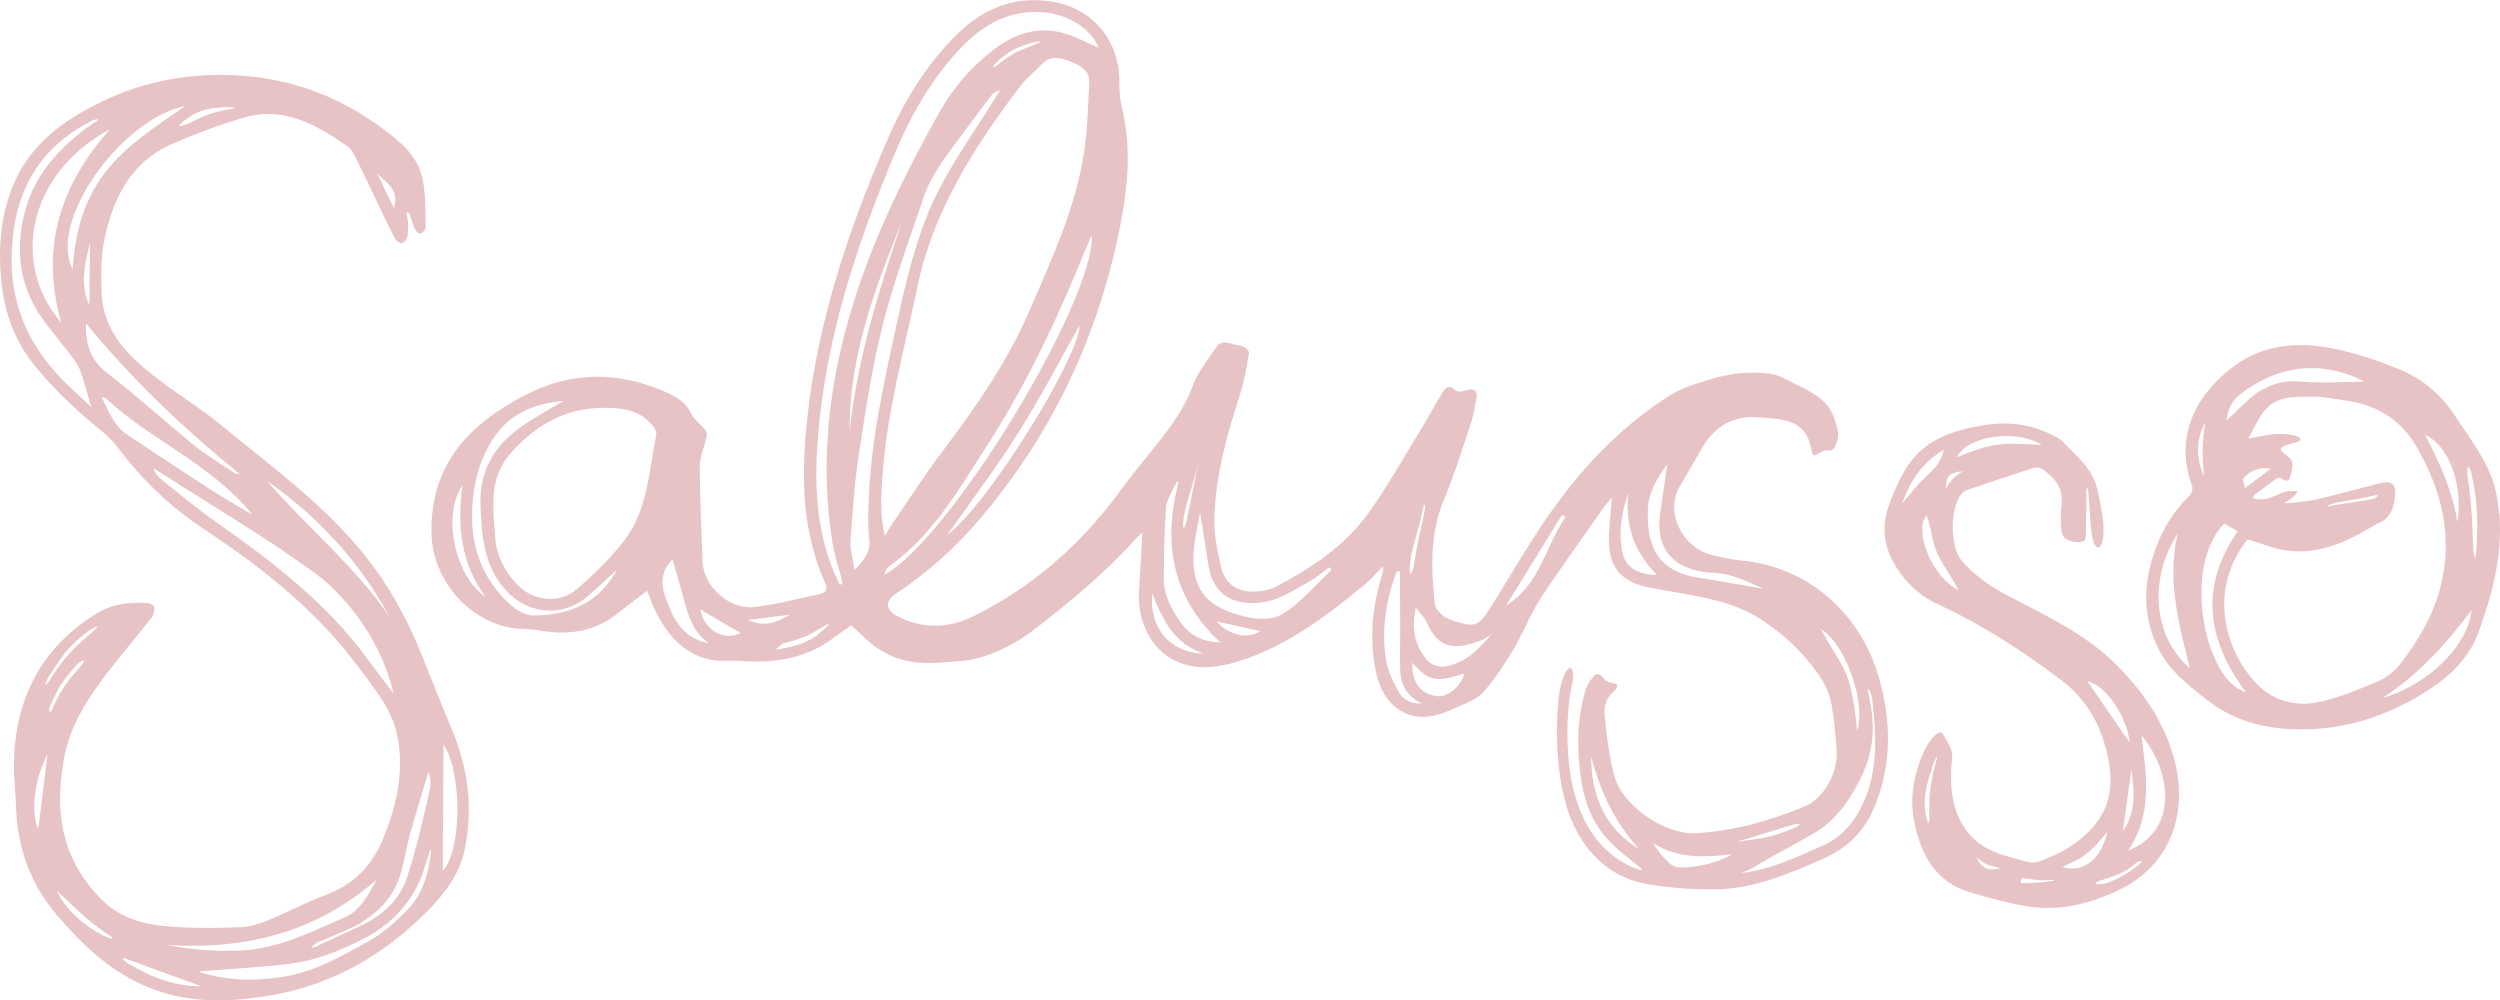
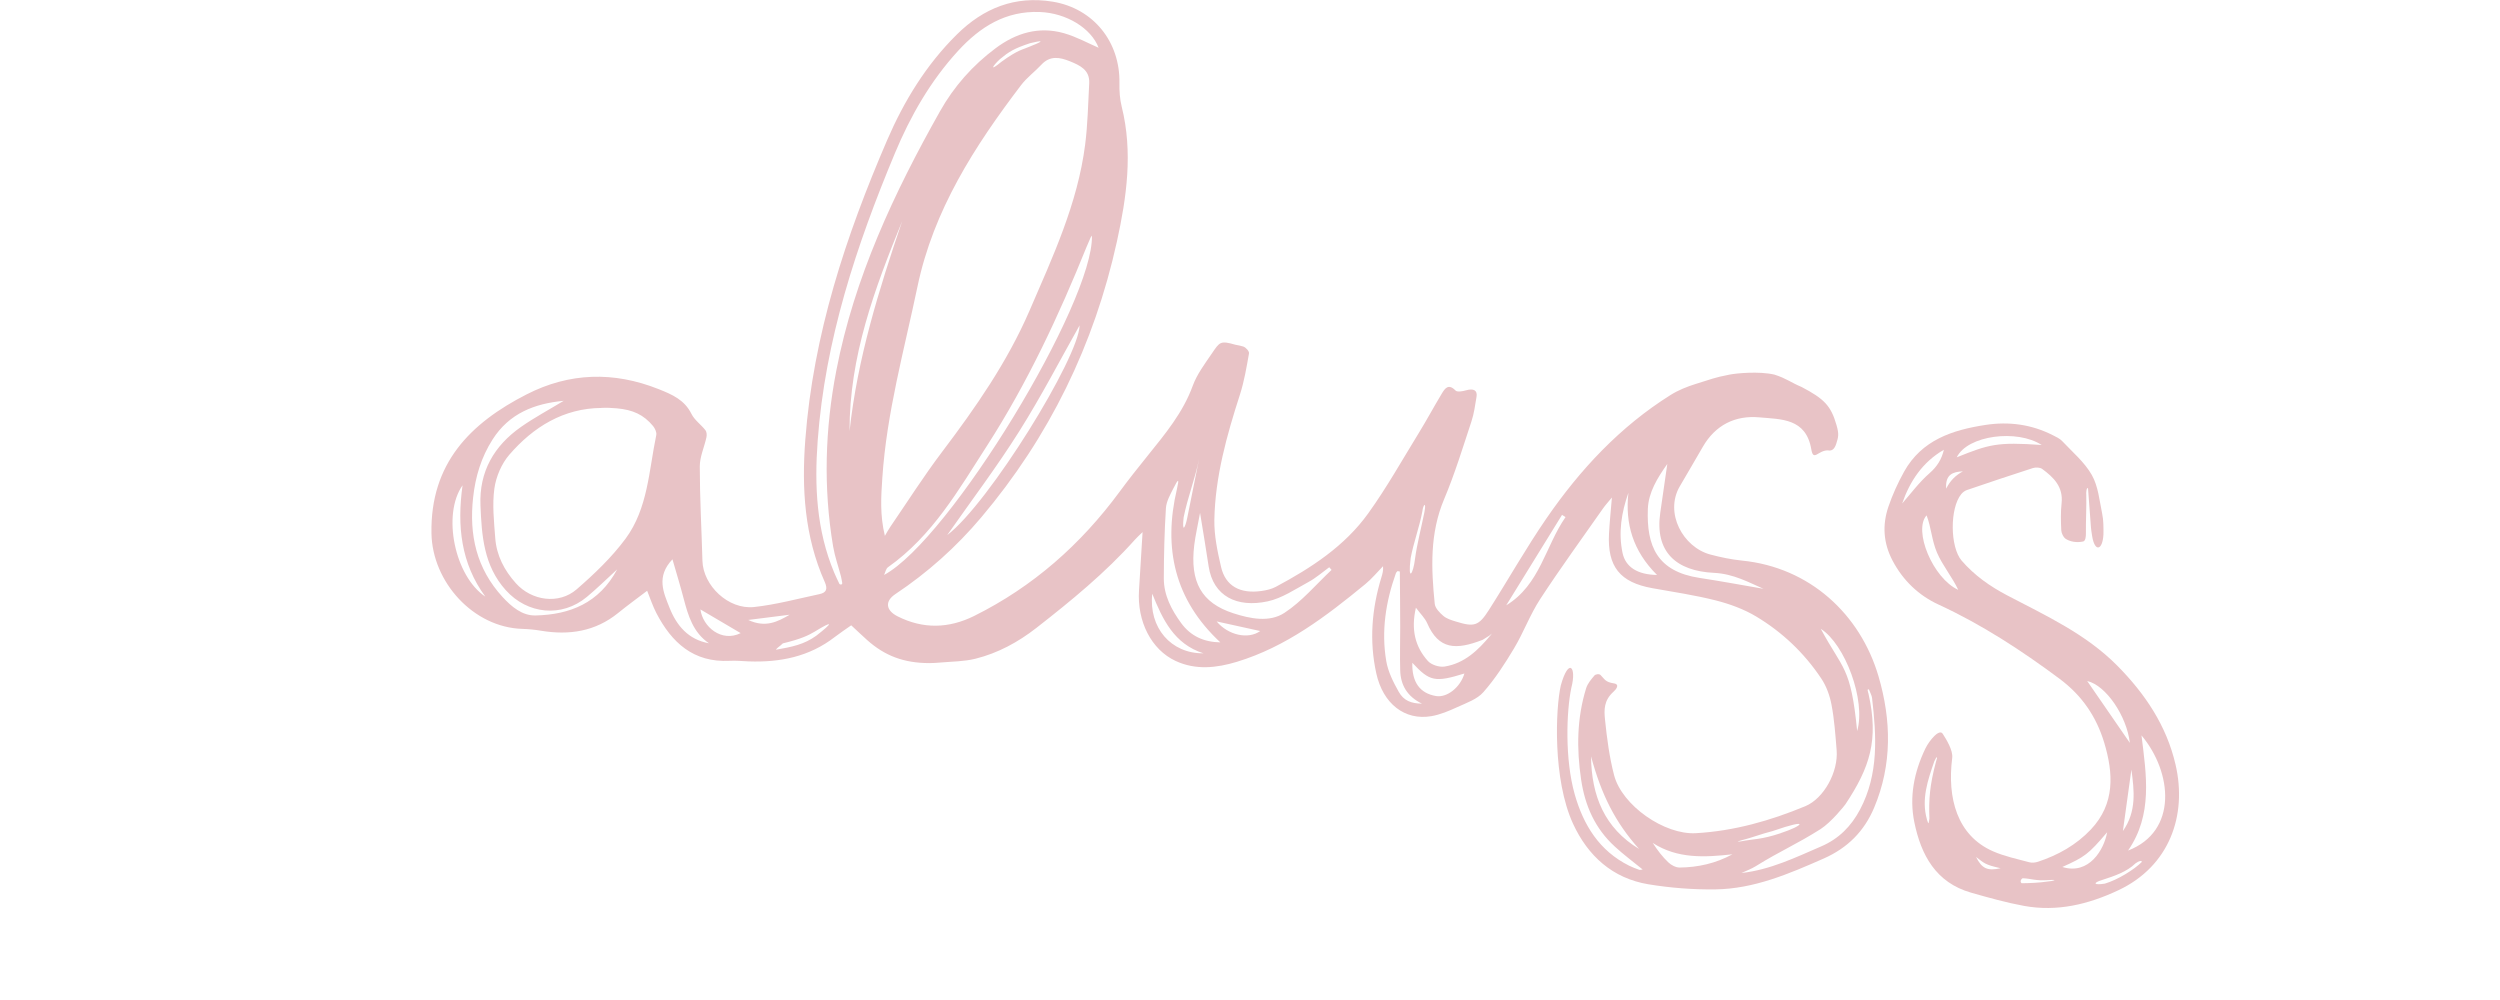
<svg xmlns="http://www.w3.org/2000/svg" id="salusso" viewBox="0 0 406.12 162.52">
  <defs>
    <style>
			.cls-1 {
			fill: #e8c3c6;
			}
		</style>
  </defs>
  <g>
-     <path class="cls-1" d="M266.85,141.25c-1.57-1.28-3.12-2.43-4.53-3.73-3.19-2.92-4.83-6.58-5.47-10.87-.75-5.05-.69-9.99.82-14.86.24-.76.82-1.44,1.35-2.06.16-.19.75-.32.99-.07.67.68.77,1.14,2.15,1.35,1.04.16.37.99-.05,1.36-1.58,1.42-1.54,2.95-1.38,4.51.31,3.04.71,6.11,1.48,9.06,1.29,4.91,8.17,9.7,13.28,9.41,6.19-.35,12.09-2.02,17.79-4.39,3.03-1.27,5.36-5.58,5.08-9.08-.2-2.47-.37-4.96-.83-7.38-.28-1.49-.83-3.03-1.67-4.28-2.75-4.13-6.33-7.53-10.57-10.07-2-1.2-4.29-2.03-6.55-2.61-3.39-.86-6.86-1.37-10.31-1.99-5.26-.94-7.33-3.49-7.05-8.85.09-1.82.29-3.63.47-5.88-.62.76-1.06,1.23-1.43,1.76-3.43,4.9-6.95,9.73-10.22,14.74-1.64,2.51-2.69,5.4-4.23,7.98-1.49,2.49-3.08,4.96-4.99,7.13-1.01,1.16-2.74,1.75-4.22,2.43-1.36.62-2.78,1.23-4.24,1.48-4.31.74-7.85-2.01-8.94-6.94-1.17-5.27-.74-10.49.83-15.63.17-.55.33-1.1.26-1.79-.95.98-1.83,2.05-2.88,2.91-6.34,5.21-12.85,10.19-20.86,12.62-3.3,1-6.68,1.38-9.95-.14-3.95-1.83-6.28-6.42-5.95-11.47.2-3.05.38-6.1.58-9.46-.5.49-.91.85-1.26,1.25-4.8,5.37-10.35,9.91-16,14.32-2.96,2.31-6.24,4.09-9.89,5-1.85.46-3.82.45-5.74.62-.59.05-1.18.09-1.77.09-4.13-.01-7.23-1.19-10.1-3.76-.84-.75-1.65-1.53-2.57-2.38-.94.67-1.83,1.25-2.67,1.9-4.14,3.21-8.91,4.15-14.01,3.96-1.02-.04-2.05-.15-3.07-.09-5.88.3-9.42-2.96-11.92-7.79-.58-1.13-.98-2.35-1.48-3.59-1.66,1.26-3.23,2.4-4.73,3.62-3.71,3-7.94,3.63-12.51,2.87-1-.17-2.03-.27-3.05-.3-7.94-.24-14.62-7.61-14.75-15.54-.19-11.34,6.3-17.88,15.47-22.56,6.93-3.54,14.11-3.76,21.43-.85,2.23.89,4.2,1.74,5.34,4.03.5,1.01,1.55,1.73,2.27,2.65.21.27.24.79.16,1.15-.34,1.58-1.08,3.15-1.08,4.73,0,5.11.29,10.22.43,15.33.11,4.03,4.22,7.96,8.39,7.51,3.57-.39,7.07-1.34,10.6-2.09,1.13-.24,1.4-.8.88-1.98-3.29-7.38-3.76-15.16-3.16-23.1,1.29-17.09,6.57-33.08,13.29-48.66,2.74-6.35,6.34-12.25,11.33-17.18,4.34-4.29,9.45-6.33,15.56-5.33,6.62,1.09,10.98,6.52,10.85,13.24-.02,1.27.06,2.59.37,3.82,1.84,7.39.81,14.67-.78,21.91-3.68,16.73-10.98,31.71-22.04,44.81-4.06,4.81-8.71,8.97-13.95,12.46-1.74,1.16-1.56,2.64.36,3.61,4.16,2.1,8.33,1.98,12.44-.06,9.56-4.75,17.32-11.61,23.63-20.18,1.47-2,3.02-3.94,4.57-5.87,2.83-3.52,5.72-6.97,7.31-11.34.69-1.89,1.97-3.58,3.12-5.27,1.27-1.87,1.36-2.1,3.81-1.4.41.08,1.01.19,1.3.3.45.17.97.79.91,1.11-.4,2.25-.78,4.54-1.48,6.71-2.14,6.63-4.02,13.33-4.15,20.34-.04,2.54.51,5.14,1.09,7.64.72,3.1,3.09,4.4,6.57,3.9.79-.11,1.62-.3,2.32-.67,5.75-3.07,11.2-6.61,15.04-11.97,2.98-4.15,5.49-8.63,8.17-12.99,1.3-2.11,2.47-4.3,3.75-6.42.53-.88,1.09-1.69,2.24-.51.28.29,1.17.12,1.73-.04,1.2-.34,1.86,0,1.68,1.06-.23,1.35-.4,2.72-.83,4.01-1.4,4.23-2.7,8.51-4.43,12.61-2.35,5.56-2.11,11.25-1.53,17,.07.71.8,1.46,1.4,1.97.55.47,1.33.7,2.05.92,2.97.92,3.69.72,5.35-1.88,3.16-4.95,6.04-10.08,9.37-14.91,5.45-7.91,11.93-14.87,20.15-20.02,1.26-.79,2.69-1.36,4.11-1.8,2.61-.79,2.81-.99,5.48-1.51,1.08-.21,4.73-.58,7.26,0,1.98.63,2.63,1.26,4.44,2.02,3.67,1.93,4.75,3.04,5.65,6.16.44,1.5.32,1.96-.04,3.07-.3.92-.74,1.19-1.37,1.06-1.6,0-2.33,1.88-2.68-.18-.86-5.06-4.92-4.86-8.43-5.18-3.92-.36-7.15,1.24-9.2,4.8-1.23,2.15-2.5,4.28-3.74,6.42-2.5,4.31.53,9.87,4.96,11.06,1.69.45,3.43.81,5.18.99,10.96,1.1,19.18,8.69,22.15,18.79,2.09,7.13,2.24,14.34-.71,21.35-1.61,3.82-4.3,6.54-8.2,8.26-5.65,2.49-11.31,4.92-17.57,5.01-3.64.05-7.33-.24-10.91-.83-5.82-.97-9.82-4.61-12.23-9.83-3.32-7.21-2.85-18.73-1.99-22.47,1.27-4.58,2.61-3.04,1.71.38-.8,3.83-1.07,11.6.55,17.31,1.42,5,4,9.18,8.84,11.59.53.26,1.09.47,1.64.67.13.05.3-.03.54-.05ZM143.73,87.08c.25.11-.25-.11,0,0,.29-.49.56-1,.88-1.47,2.8-4.09,5.46-8.28,8.45-12.23,5.44-7.19,10.56-14.55,14.17-22.88,3.78-8.76,7.83-17.42,9.05-27.01.42-3.29.48-6.64.66-9.96.12-2.18-1.53-2.92-3.15-3.58-1.61-.65-3.21-.96-4.61.55-1.06,1.14-2.36,2.09-3.3,3.32-7.55,9.92-14.24,20.3-16.84,32.75-2.16,10.32-5.01,20.51-5.71,31.09-.2,3.02-.41,5.97.42,9.41ZM97.74,66.27c-6.18.04-11.1,3.08-15.01,7.61-1.26,1.46-2.15,3.56-2.42,5.48-.36,2.62-.06,5.35.14,8.02.2,2.83,1.46,5.26,3.35,7.36,2.55,2.86,6.99,3.5,9.88.99,2.87-2.49,5.69-5.18,7.94-8.22,3.64-4.92,3.79-11.08,4.99-16.84.09-.44-.21-1.08-.52-1.46-1.53-1.84-3.25-2.64-5.92-2.88-.84-.07-1.61-.11-2.42-.07ZM136.33,94.81c.09.19.57.25.48-.17-.07-.34-.11-.68-.2-1.02-.42-1.61-.99-3.2-1.27-4.84-1.61-9.56-1.32-19.1.52-28.59,2.92-15.11,9.36-28.83,16.84-42.11,2.26-4.02,5.3-7.46,9.03-10.24,3.33-2.49,7.03-3.6,11.1-2.45,2.04.58,3.94,1.64,5.64,2.37-1.22-3.19-5.24-5.65-9.56-5.81-5.55-.21-9.68,2.41-13.25,6.29-4.5,4.9-7.76,10.6-10.3,16.69-6.26,14.99-11.33,30.31-12.53,46.68-.54,7.33-.2,14.51,2.68,21.4.25.61.55,1.2.83,1.8ZM138.82,92.59c1.64-1.72,2.63-2.97,2.38-5.05-.28-2.33-.15-4.73-.04-7.09.43-9.35,2.45-18.44,4.44-27.54,1.33-6.11,2.71-12.18,5.05-18.01,2.78-6.92,7.25-12.83,11.1-19.11.25-.4.5-.8.75-1.2-.72.21-1.2.57-1.55,1.03-2.87,3.84-5.15,6.8-7.93,10.7-.92,1.41-1.91,3.01-2.68,4.87-2.4,7.14-5.06,14.22-6.92,21.5-1.77,6.92-2.81,14.03-3.9,21.11-.72,4.66-1.03,9.39-1.36,14.1-.1,1.39.38,2.82.66,4.7ZM143.6,93.41c10.7-5.74,34.11-44.37,33.78-55.13-.09.13-.17.2-.21.3-.22.49-.44.98-.64,1.48-4.52,11.2-9.61,22.11-16.16,32.3-4.63,7.2-8.89,14.68-16.11,19.78-.35.24-.44.84-.65,1.28ZM303.62,112.02c-.42-.24-.12.52-.09.66,1.7,7.56.22,11.99-3.74,17.97-.18.26-2.29,2.91-4.05,4.04-4.04,2.55-6.46,3.5-10.52,6.02-.73.45-1.55.75-2.33,1.11,4.67-.52,8.78-2.52,12.97-4.33,2.85-1.23,4.86-3.26,6.3-5.98,3.06-5.8,2.67-11.95,1.95-18.14-.05-.4-.28-.78-.49-1.34ZM91.58,65.11c-4.74.45-8.84,2.02-11.56,6.28-1.84,2.89-2.79,6.02-3.16,9.4-.68,6.09.54,11.58,4.78,16.19,1.46,1.58,3.19,3.06,5.37,3,5.55-.13,10.31-2,13.25-7.49-1.77,1.62-3.29,3.12-4.93,4.48-4.07,3.39-9.64,2.82-13.17-1.1-3.58-3.98-3.91-8.85-4.11-13.77-.23-5.49,2.21-9.69,6.6-12.76,2.19-1.53,4.55-2.79,6.92-4.23ZM194.95,83.29c-.37,2.05-.75,3.65-.95,5.27-.72,5.99,1.18,9.38,6.34,11.06,2.74.89,5.88,1.53,8.31-.06,2.85-1.86,5.13-4.61,7.66-6.98l-.38-.43c-1.11.81-2.16,1.74-3.36,2.39-2.16,1.17-4.31,2.65-6.64,3.15-4.98,1.07-8.85-.82-9.59-5.69-.41-2.74-.87-5.47-1.4-8.72ZM191.19,79.44c.42-1.84.22-1.69-.61-.04-.47.92-1.12,2.09-1.18,3.17-.24,3.79-.33,7.6-.34,11.4,0,2.74,1.25,5.1,2.82,7.25,1.54,2.11,3.69,3.09,6.36,3.13-7.43-6.91-9.32-15.29-7.05-24.91ZM286.47,95.65c-2.29-1-4.86-2.44-8.01-2.59-6.19-.29-9.68-3.42-8.75-9.79.37-2.57.74-5.13,1.14-7.9-1.64,2.31-3.05,4.62-3.16,7.29-.23,6.05,1.5,10.17,8.39,11.22,3.59.55,7.15,1.21,10.39,1.77ZM227.39,92.84c-.12-.02-.24-.04-.36-.07-.09.12-.23.22-.27.35-1.65,4.63-2.39,9.39-1.57,14.25.29,1.74,1.15,3.45,2.03,5.01.81,1.44,2,1.9,3.78,1.93-2.41-1.17-3.47-3.02-3.54-5.4-.07-2.36,0-4.72,0-7.08,0-3-.04-6-.06-9ZM242.12,103.22c.43-.55.18-.22-.16.03-.3.21-.78.47-1.11.69-4.35,1.69-7.14,1.6-9.01-2.71-.36-.82-1.07-1.49-1.83-2.51-.82,3.55-.13,6.34,1.95,8.66.57.63,1.86,1.04,2.72.9,3.24-.52,5.45-2.67,7.44-5.06ZM153.87,86.93c6.81-5.19,21.42-28.89,21.51-34.08-3.02,5.35-6.17,11.44-9.81,17.22-3.63,5.77-7.76,11.23-11.7,16.86ZM109.24,90.86c-2.68,2.81-1.45,5.4-.49,7.83,1.15,2.93,3.07,5.22,6.42,5.81-2.57-1.75-3.38-4.48-4.11-7.26-.53-2.04-1.15-4.05-1.82-6.38ZM138.01,70.03c1.27-11.79,4.78-23,8.56-34.14-4.48,10.98-8.61,22.04-8.56,34.14ZM269.18,93.4c-3.91-3.89-5.2-8.31-4.65-13.35-1.13,3.21-1.65,6.46-.95,9.78.49,2.29,2.44,3.53,5.6,3.57ZM266.26,137.91c-3.87-4.33-6.1-8.77-7.8-15.04.07,6.42,2.19,11.64,7.8,15.04ZM78.84,96.92c-3.95-5.39-4.62-11.46-3.7-18.08-3.35,4.75-1.27,14.77,3.7,18.08ZM229.43,107.67c-.09,3.16,1.24,4.96,3.85,5.4,1.79.3,3.96-1.42,4.61-3.66-4.77,1.47-5.63,1.31-8.46-1.74ZM281.43,138.78c-4.47.49-8.9.77-12.95-1.85.78,1.2,1.59,2.27,2.55,3.17.46.44,1.2.83,1.81.83,2.99-.03,5.87-.67,8.59-2.15ZM244.69,98.33c5.5-3.35,6.34-9.6,9.63-14.33-.19-.12-.38-.24-.57-.36-3.02,4.89-6.04,9.79-9.06,14.68ZM195.5,106.13c-4.77-1.51-6.64-5.51-8.32-9.68-.59,5.52,3.05,9.74,8.32,9.68ZM301.69,118.76c1.46-4.98-1.98-14.13-5.91-16.61,3.61,6.72,4.88,6.05,5.91,16.61ZM113.78,99c.39,2.84,3.43,5.39,6.54,3.85-2.13-1.25-4.32-2.55-6.54-3.85ZM197.64,100.95c1.86,2.23,5.12,2.97,7.08,1.56-2.35-.52-4.72-1.04-7.08-1.56ZM229.16,90.66c-.5,4.02.43,2.57.71.1.31-2.36,1.02-5.04,1.52-7.55.36-1.84-.21-1.25-.33-.15-.47,2.54-1.43,5.07-1.9,7.6ZM192.28,84.04c-.29,2.66.26,1.73.58.11l1.94-9.65c-.2-.04.2.04,0,0-.64,3.22-1.88,6.32-2.52,9.54ZM121.55,100.71c2.79,1.31,4.77.3,6.73-.85-2.1.27-4.2.53-6.73.85ZM127.19,104.5c-.55.54-.95.71-1.15,1.05,2.67-.47,4.59-.86,6.55-2.27,2.74-2.13,2.87-2.58-.25-.67-.99.59-2.22,1.2-5.15,1.9ZM289.27,135.34c3.55-1.15,5.04-2.54-1.33-.33-1.97.5-3.16,1.02-5.13,1.52-.65.19-.74.25.02.14,2-.39,3.27-.26,6.44-1.32ZM167.55,7.45c2.36-.92,1.61-.88-.23-.43-2.58.86-3.38,1.35-4.86,2.57-1.23,1.13-1.83,2.15.23.44,2.78-2.01,3.32-1.9,4.86-2.57Z" />
-     <path class="cls-1" d="M69.06,32.8c.02,1.49.18,3.9.02,4.46-.07.25-.59.7-.88.67-.3-.02-.68-.45-.83-.79-.36-.8-.6-1.65-.89-2.49-.2-.2-.47-.14-.44.12.09.54.28,1.08.25,1.62-.04.9.08,2.03-.41,2.65-.78.99-1.51.16-1.92-.66-1.2-2.41-2.35-4.84-3.52-7.27-.84-1.75-1.65-3.51-2.53-5.23-.39-.76-.79-1.66-1.45-2.11-5.04-3.47-10.29-6.56-16.75-4.69-3.97,1.15-7.86,2.62-11.66,4.26-6.74,2.91-9.67,8.79-11.07,15.5-.59,2.8-.58,5.78-.48,8.67.16,4.41,2.23,7.94,5.46,10.97,4.35,4.09,9.58,6.98,14.14,10.72,8.14,6.69,16.73,12.91,23.37,21.28,3.76,4.73,6.6,9.95,8.87,15.51,1.69,4.13,3.29,8.3,5.02,12.4,2.72,6.43,3.57,13.07,2.06,19.89-.86,3.89-3.28,6.99-6.04,9.78-7.05,7.12-15.46,11.92-25.35,13.63-6.59,1.14-13.27,1.37-19.75-1.22-6.17-2.47-10.78-6.86-14.98-11.75-4.4-5.13-6.55-11.16-6.71-17.92-.05-2.2-.37-4.41-.34-6.61.16-10.55,4.35-18.95,13.5-24.56,2.57-1.58,5.47-1.89,8.42-1.62.34.03.93.43.92.64-.03.59-.15,1.29-.5,1.74-2.66,3.39-5.5,6.65-8.06,10.1-2.77,3.73-5.18,7.79-6.06,12.38-1.59,8.29-.81,15.91,5.45,22.67,3.84,4.14,8.29,4.81,13.18,5.08,3.38.19,6.79.14,10.18-.02,1.47-.07,2.96-.56,4.34-1.13,3.14-1.29,6.14-2.91,9.31-4.09,4.62-1.72,7.61-4.87,9.41-9.37,2.12-5.29,3.34-10.68,2.22-16.39-.86-4.41-3.71-7.69-6.26-11.16-6.86-9.31-15.79-16.3-25.31-22.6-5.43-3.59-9.97-8.02-13.88-13.17-.74-.97-1.62-1.88-2.57-2.65-4.03-3.26-7.78-6.74-11.05-10.83C2.22,55.11.66,50.51.19,45.44c-.48-5.19-.1-10.33,1.9-15.23,1.92-4.7,5.23-8.21,9.48-10.93,7.65-4.89,15.96-7.27,25.09-7.11,9.91.18,18.61,3.35,26.4,9.39,3.25,2.52,5.28,4.73,5.77,8.56.04.33.27,1.89.23,2.67ZM57.67,150.81c3.94-1.65,7.14-4.25,8.48-8.34,1.52-4.63,2.57-9.43,3.68-14.18.22-.95.07-2.49-.26-2.81-.94,3.17-1.96,6.44-2.88,9.73-1.68,5.97-.95,10.57-8.9,15.2-2.26,1.02-3.83,1.72-6.07,2.61-.2.08-1.78,1.18-.65.87,2.2-1.03,4.4-2.06,6.6-3.08ZM63.93,112.65c-1.66-7.34-6.6-15.12-13.25-19.91-7.62-5.5-15.75-10.28-23.66-15.38-.7-.45-1.42-.87-2.13-1.3.31.79.76,1.39,1.33,1.84,2.9,2.3,5.75,4.69,8.77,6.82,9.1,6.4,17.91,13.09,24.59,22.17,1.37,1.86,2.78,3.69,4.33,5.76ZM14.83,66.11c-.68-2.27-1.15-4.07-1.76-5.82-.27-.79-.76-1.53-1.27-2.2-1.68-2.23-3.54-4.34-5.12-6.63-3.74-5.43-4.23-11.45-2.48-17.62,1.49-5.25,4.97-9.22,9.2-12.56.74-.58,1.54-1.08,2.41-1.68.33-.33-.04-.23-.48-.14-.26.05-.5.2-.73.32C5.63,24.46,2,32.17,1.89,41.91c-.1,8.39,3.35,15.18,9.33,20.85,1.08,1.02,2.17,2.02,3.61,3.36ZM9.96,52.44c-3.53-12.3-.07-22.47,7.93-31.46-13.23,7.1-16.31,21.73-7.93,31.46ZM30.11,17.18c-10.71,2.34-22.31,18.88-18.31,26.6.97-15.81,9.31-20.19,18.31-26.6ZM16.51,64.49c1.17,2.41,2.02,4.68,4.11,6.09,4.5,3.02,9.04,6,13.59,8.95,2.09,1.35,4.27,2.58,6.8,4.09-6.74-8.32-16.47-12.05-23.77-18.88-.09-.09-.26-.09-.74-.25ZM13.96,52.51c-.08,3.57.82,6.09,3.54,8.17,4.83,3.69,9.31,7.83,14.04,11.66,2.08,1.68,4.42,3.05,6.64,4.57.06.06,1.19.28.23-.34-8.82-7.18-17.01-15-24.44-24.05ZM32.23,157.82c-.22-.16-.11-.05.02,0,.3.12.6.23.91.31,4.33,1.24,8.72,1.25,13.12.5,5.08-.86,9.5-3.45,13.9-5.9,2.25-1.26,4.24-3.13,6.06-5,2.49-2.56,3.38-5.89,3.79-9.45.05-.48-.22-.09-.27.12-.15.62-.4,1.21-.57,1.83-1.58,5.6-4.99,9.64-10.18,12.3-3.87,1.98-7.88,3.56-12.18,4.06-4.94.58-9.92.84-14.59,1.22ZM27.23,153.52c4.15.84,8.05,1.05,11.93.88,6.06-.27,11.39-3.04,16.81-5.36,2.64-1.13,3.89-3.78,5.25-6.17-9.7,8.46-21.06,11.45-33.99,10.65ZM43.35,78.11c6.5,7.5,14.29,13.85,19.95,22.11-4.87-8.98-11.61-16.27-19.95-22.11ZM72.05,120.91c-.04,6.95-.09,13.96-.13,20.55,3-3.07,3.3-15.6.13-20.55ZM6.22,134.67c.52-4.19,1.02-8.16,1.51-12.13-2.18,4.04-2.79,9.46-1.51,12.13ZM20.27,155.68c-.87-.41.15.61.39.74,3.88,2.36,7.46,3.74,12.11,3.82-4.17-1.52-8.33-3.04-12.5-4.56ZM16.8,151.98c1.4.71,2.06.7.78-.16-4.04-2.69-5.72-4.82-8.39-7.12,1.7,3.34,4.4,5.59,7.61,7.29ZM14.52,49.6c.04-3.41.07-6.82.11-10.23-.8,3.41-1.72,6.82-.11,10.23ZM64.01,33.84c.9-3.06-1.27-4.19-2.75-5.66.86,1.78,1.73,3.56,2.75,5.66ZM14.14,103.41c2.59-2.11,1.87-2.1-.45-.4-2.73,2.31-3.37,3.14-5.79,6.94-.88,1.54-.51,1.71.34.28,2-3.23,3.99-5.18,5.91-6.82ZM8.22,114.49c-.49.9-.11,1.88.46.31,1.4-3.05,2.33-4.16,4.08-6.2,1.77-1.82.46-1.52-.53-.34-2.2,2.52-2.68,3.3-4.01,6.24ZM29.8,19.7c-1.16.92-.88,1.09,1.36.12,2.3-1.21,3.43-1.57,5.93-2.05,1.25-.08,1.73-.41-.93-.33-3.51.3-4.16.68-6.36,2.26Z" />
-     <path class="cls-1" d="M406.03,83.65c.51,6.67-1.18,12.95-3.42,19.1-1.46,3.99-4.4,6.91-7.86,9.18-6.3,4.13-13.27,6.55-20.82,6.56-5.53,0-10.82-1.17-15.42-4.79-3.17-2.49-6.28-4.9-8.04-8.64-1.86-3.94-2.28-8.05-1.35-12.28,1.03-4.67,3.05-8.83,6.52-12.22.36-.35.64-1.17.48-1.59-3.39-9.01,1.78-15.93,7.06-19.69,4.76-3.38,10.21-3.75,15.66-2.69,3.82.74,7.6,2.03,11.2,3.53,3.68,1.53,6.67,4.18,8.86,7.56,2.48,3.83,5.43,7.42,6.51,12,.31,1.3.42,2.65.62,3.98ZM371.07,81.76c2.8-.15,4.73-.51,5.66-.73,3.29-.77,5.84-1.5,9.11-2.33,1.67-.43,3.44-.92,3.24,1.7-.22,2.92-1.35,3.93-2.15,4.31-1.31.63-2.55,1.4-3.82,2.1-3.63,1.98-7.5,3.16-11.63,2.62-2.14-.27-4.19-1.18-6.35-1.82-6.16,7.64-4.17,17.31,1.23,23.22,2.62,2.87,6.3,4.01,10.05,3.28,3.34-.66,6.56-2.04,9.72-3.36,1.39-.58,2.78-1.6,3.7-2.78,2.94-3.75,5.37-7.86,6.59-12.5,2.15-8.19.27-15.79-3.88-22.94-2.52-4.33-6.39-6.74-11.34-7.44-1.87-.26-3.74-.68-5.61-.65-2.81.04-5.85-.19-7.83,2.41-1.04,1.37-1.75,3-2.54,4.39,1.8-.28,3.53-.8,5.28-.75,2.63.07,3.52.67,3.1,1.08-.52.47-2.27.51-3.02,1.19-.4.47.75,1.08,1.17,1.45,1.15,1.04.52,2.27.26,3.31-.27,1.08-1.05.39-1.65.07-.13-.07-.42.06-.58.18-1.21.88-2.4,1.77-3.6,2.66-.21.26-.22.47.1.62.8.01,1.18.15,1.94-.03,1.03-.25,1.98-.84,3.01-1.14.56-.17,1.19-.08,1.8-.09.54,0-.46,1.07-1.94,1.95ZM361.29,85.05c-7.03,7.42-2.92,25.73,3.52,27.35-6.24-8.38-7.58-17.03-1.3-26.11-.87-.49-1.56-.87-2.21-1.24ZM355.74,108.55c-1.8-7.2-3.77-14.36-1.97-21.87-4.78,7.34-4.02,16.75,1.97,21.87ZM383.93,61.98s-.02-.12-.1-.15c-6.88-3.38-13.7-2.5-19.84,2.15-1.31.99-2.09,2.39-2.29,4.34,1.4-1.33,2.59-2.55,3.87-3.65,2.39-2.05,5.05-2.98,8.33-2.68,3.33.3,6.72.03,10.02.01ZM401.51,99.09c-4.19,5.62-8.74,10.58-14.51,14.3,6.39-1.69,13.83-7.81,14.51-14.3ZM399.23,84.8c.76-5.06-.7-11.87-5.29-14.22,1.05,2.32,4.03,7.21,5.29,14.22ZM358.04,77.37c-.41-4.36-.24-5.41.16-8.71-1.53,2.88-1.43,5.8-.16,8.71ZM368.89,76.14c-1.87-.35-3.3.31-4.44,1.53-.2.21.12.9.24,1.62,1.59-1.19,2.89-2.17,4.2-3.15ZM401.57,77.21c-.6-2.44-1.07-1.55-.49,1.83.54,3.95.49,5.96.64,8.82.11,2.8.37,4.07.59,1.06.26-4.59.06-7.75-.75-11.71ZM379.42,81.68c-1.22.38-1.35.39-1.31.58,1.94-.39,5.31-.78,7.25-1.17.86-.27.89-.53.85-.72-2.67.66-4.85.92-6.79,1.31Z" />
+     <path class="cls-1" d="M266.85,141.25c-1.57-1.28-3.12-2.43-4.53-3.73-3.19-2.92-4.83-6.58-5.47-10.87-.75-5.05-.69-9.99.82-14.86.24-.76.82-1.44,1.35-2.06.16-.19.75-.32.99-.07.67.68.77,1.14,2.15,1.35,1.04.16.37.99-.05,1.36-1.58,1.42-1.54,2.95-1.38,4.51.31,3.04.71,6.11,1.48,9.06,1.29,4.91,8.17,9.7,13.28,9.41,6.19-.35,12.09-2.02,17.79-4.39,3.03-1.27,5.36-5.58,5.08-9.08-.2-2.47-.37-4.96-.83-7.38-.28-1.49-.83-3.03-1.67-4.28-2.75-4.13-6.33-7.53-10.57-10.07-2-1.2-4.29-2.03-6.55-2.61-3.39-.86-6.86-1.37-10.31-1.99-5.26-.94-7.33-3.49-7.05-8.85.09-1.82.29-3.63.47-5.88-.62.76-1.06,1.23-1.43,1.76-3.43,4.9-6.95,9.73-10.22,14.74-1.64,2.51-2.69,5.4-4.23,7.98-1.49,2.49-3.08,4.96-4.99,7.13-1.01,1.16-2.74,1.75-4.22,2.43-1.36.62-2.78,1.23-4.24,1.48-4.31.74-7.85-2.01-8.94-6.94-1.17-5.27-.74-10.49.83-15.63.17-.55.33-1.1.26-1.79-.95.98-1.83,2.05-2.88,2.91-6.34,5.21-12.85,10.19-20.86,12.62-3.3,1-6.68,1.38-9.95-.14-3.95-1.83-6.28-6.42-5.95-11.47.2-3.05.38-6.1.58-9.46-.5.49-.91.85-1.26,1.25-4.8,5.37-10.35,9.91-16,14.32-2.96,2.31-6.24,4.09-9.89,5-1.85.46-3.82.45-5.74.62-.59.05-1.18.09-1.77.09-4.13-.01-7.23-1.19-10.1-3.76-.84-.75-1.65-1.53-2.57-2.38-.94.67-1.83,1.25-2.67,1.9-4.14,3.21-8.91,4.15-14.01,3.96-1.02-.04-2.05-.15-3.07-.09-5.88.3-9.42-2.96-11.92-7.79-.58-1.13-.98-2.35-1.48-3.59-1.66,1.26-3.23,2.4-4.73,3.62-3.71,3-7.94,3.63-12.51,2.87-1-.17-2.03-.27-3.05-.3-7.94-.24-14.62-7.61-14.75-15.54-.19-11.34,6.3-17.88,15.47-22.56,6.93-3.54,14.11-3.76,21.43-.85,2.23.89,4.2,1.74,5.34,4.03.5,1.01,1.55,1.73,2.27,2.65.21.27.24.79.16,1.15-.34,1.58-1.08,3.15-1.08,4.73,0,5.11.29,10.22.43,15.33.11,4.03,4.22,7.96,8.39,7.51,3.57-.39,7.07-1.34,10.6-2.09,1.13-.24,1.4-.8.88-1.98-3.29-7.38-3.76-15.16-3.16-23.1,1.29-17.09,6.57-33.08,13.29-48.66,2.74-6.35,6.34-12.25,11.33-17.18,4.34-4.29,9.45-6.33,15.56-5.33,6.62,1.09,10.98,6.52,10.85,13.24-.02,1.27.06,2.59.37,3.82,1.84,7.39.81,14.67-.78,21.91-3.68,16.73-10.98,31.71-22.04,44.81-4.06,4.81-8.71,8.97-13.95,12.46-1.74,1.16-1.56,2.64.36,3.61,4.16,2.1,8.33,1.98,12.44-.06,9.56-4.75,17.32-11.61,23.63-20.18,1.47-2,3.02-3.94,4.57-5.87,2.83-3.52,5.72-6.97,7.31-11.34.69-1.89,1.97-3.58,3.12-5.27,1.27-1.87,1.36-2.1,3.81-1.4.41.08,1.01.19,1.3.3.45.17.97.79.91,1.11-.4,2.25-.78,4.54-1.48,6.71-2.14,6.63-4.02,13.33-4.15,20.34-.04,2.54.51,5.14,1.09,7.64.72,3.1,3.09,4.4,6.57,3.9.79-.11,1.62-.3,2.32-.67,5.75-3.07,11.2-6.61,15.04-11.97,2.98-4.15,5.49-8.63,8.17-12.99,1.3-2.11,2.47-4.3,3.75-6.42.53-.88,1.09-1.69,2.24-.51.28.29,1.17.12,1.73-.04,1.2-.34,1.86,0,1.68,1.06-.23,1.35-.4,2.72-.83,4.01-1.4,4.23-2.7,8.51-4.43,12.61-2.35,5.56-2.11,11.25-1.53,17,.07.71.8,1.46,1.4,1.97.55.47,1.33.7,2.05.92,2.97.92,3.69.72,5.35-1.88,3.16-4.95,6.04-10.08,9.37-14.91,5.45-7.91,11.93-14.87,20.15-20.02,1.26-.79,2.69-1.36,4.11-1.8,2.61-.79,2.81-.99,5.48-1.51,1.08-.21,4.73-.58,7.26,0,1.98.63,2.63,1.26,4.44,2.02,3.67,1.93,4.75,3.04,5.65,6.16.44,1.5.32,1.96-.04,3.07-.3.92-.74,1.19-1.37,1.06-1.6,0-2.33,1.88-2.68-.18-.86-5.06-4.92-4.86-8.43-5.18-3.92-.36-7.15,1.24-9.2,4.8-1.23,2.15-2.5,4.28-3.74,6.42-2.5,4.31.53,9.87,4.96,11.06,1.69.45,3.43.81,5.18.99,10.96,1.1,19.18,8.69,22.15,18.79,2.09,7.13,2.24,14.34-.71,21.35-1.61,3.82-4.3,6.54-8.2,8.26-5.65,2.49-11.31,4.92-17.57,5.01-3.64.05-7.33-.24-10.91-.83-5.82-.97-9.82-4.61-12.23-9.83-3.32-7.21-2.85-18.73-1.99-22.47,1.27-4.58,2.61-3.04,1.71.38-.8,3.83-1.07,11.6.55,17.31,1.42,5,4,9.18,8.84,11.59.53.26,1.09.47,1.64.67.13.05.3-.03.54-.05ZM143.73,87.08c.25.11-.25-.11,0,0,.29-.49.56-1,.88-1.47,2.8-4.09,5.46-8.28,8.45-12.23,5.44-7.19,10.56-14.55,14.17-22.88,3.78-8.76,7.83-17.42,9.05-27.01.42-3.29.48-6.64.66-9.96.12-2.18-1.53-2.92-3.15-3.58-1.61-.65-3.21-.96-4.61.55-1.06,1.14-2.36,2.09-3.3,3.32-7.55,9.92-14.24,20.3-16.84,32.75-2.16,10.32-5.01,20.51-5.71,31.09-.2,3.02-.41,5.97.42,9.41ZM97.74,66.27c-6.18.04-11.1,3.08-15.01,7.61-1.26,1.46-2.15,3.56-2.42,5.48-.36,2.62-.06,5.35.14,8.02.2,2.83,1.46,5.26,3.35,7.36,2.55,2.86,6.99,3.5,9.88.99,2.87-2.49,5.69-5.18,7.94-8.22,3.64-4.92,3.79-11.08,4.99-16.84.09-.44-.21-1.08-.52-1.46-1.53-1.84-3.25-2.64-5.92-2.88-.84-.07-1.61-.11-2.42-.07ZM136.33,94.81c.09.19.57.25.48-.17-.07-.34-.11-.68-.2-1.02-.42-1.61-.99-3.2-1.27-4.84-1.61-9.56-1.32-19.1.52-28.59,2.92-15.11,9.36-28.83,16.84-42.11,2.26-4.02,5.3-7.46,9.03-10.24,3.33-2.49,7.03-3.6,11.1-2.45,2.04.58,3.94,1.64,5.64,2.37-1.22-3.19-5.24-5.65-9.56-5.81-5.55-.21-9.68,2.41-13.25,6.29-4.5,4.9-7.76,10.6-10.3,16.69-6.26,14.99-11.33,30.31-12.53,46.68-.54,7.33-.2,14.51,2.68,21.4.25.61.55,1.2.83,1.8ZM138.82,92.59ZM143.6,93.41c10.7-5.74,34.11-44.37,33.78-55.13-.09.13-.17.2-.21.3-.22.49-.44.98-.64,1.48-4.52,11.2-9.61,22.11-16.16,32.3-4.63,7.2-8.89,14.68-16.11,19.78-.35.24-.44.84-.65,1.28ZM303.62,112.02c-.42-.24-.12.52-.09.66,1.7,7.56.22,11.99-3.74,17.97-.18.26-2.29,2.91-4.05,4.04-4.04,2.55-6.46,3.5-10.52,6.02-.73.45-1.55.75-2.33,1.11,4.67-.52,8.78-2.52,12.97-4.33,2.85-1.23,4.86-3.26,6.3-5.98,3.06-5.8,2.67-11.95,1.95-18.14-.05-.4-.28-.78-.49-1.34ZM91.58,65.11c-4.74.45-8.84,2.02-11.56,6.28-1.84,2.89-2.79,6.02-3.16,9.4-.68,6.09.54,11.58,4.78,16.19,1.46,1.58,3.19,3.06,5.37,3,5.55-.13,10.31-2,13.25-7.49-1.77,1.62-3.29,3.12-4.93,4.48-4.07,3.39-9.64,2.82-13.17-1.1-3.58-3.98-3.91-8.85-4.11-13.77-.23-5.49,2.21-9.69,6.6-12.76,2.19-1.53,4.55-2.79,6.92-4.23ZM194.95,83.29c-.37,2.05-.75,3.65-.95,5.27-.72,5.99,1.18,9.38,6.34,11.06,2.74.89,5.88,1.53,8.31-.06,2.85-1.86,5.13-4.61,7.66-6.98l-.38-.43c-1.11.81-2.16,1.74-3.36,2.39-2.16,1.17-4.31,2.65-6.64,3.15-4.98,1.07-8.85-.82-9.59-5.69-.41-2.74-.87-5.47-1.4-8.72ZM191.19,79.44c.42-1.84.22-1.69-.61-.04-.47.92-1.12,2.09-1.18,3.17-.24,3.79-.33,7.6-.34,11.4,0,2.74,1.25,5.1,2.82,7.25,1.54,2.11,3.69,3.09,6.36,3.13-7.43-6.91-9.32-15.29-7.05-24.91ZM286.47,95.65c-2.29-1-4.86-2.44-8.01-2.59-6.19-.29-9.68-3.42-8.75-9.79.37-2.57.74-5.13,1.14-7.9-1.64,2.31-3.05,4.62-3.16,7.29-.23,6.05,1.5,10.17,8.39,11.22,3.59.55,7.15,1.21,10.39,1.77ZM227.39,92.84c-.12-.02-.24-.04-.36-.07-.09.12-.23.22-.27.35-1.65,4.63-2.39,9.39-1.57,14.25.29,1.74,1.15,3.45,2.03,5.01.81,1.44,2,1.9,3.78,1.93-2.41-1.17-3.47-3.02-3.54-5.4-.07-2.36,0-4.72,0-7.08,0-3-.04-6-.06-9ZM242.12,103.22c.43-.55.18-.22-.16.03-.3.21-.78.47-1.11.69-4.35,1.69-7.14,1.6-9.01-2.71-.36-.82-1.07-1.49-1.83-2.51-.82,3.55-.13,6.34,1.95,8.66.57.63,1.86,1.04,2.72.9,3.24-.52,5.45-2.67,7.44-5.06ZM153.87,86.93c6.81-5.19,21.42-28.89,21.51-34.08-3.02,5.35-6.17,11.44-9.81,17.22-3.63,5.77-7.76,11.23-11.7,16.86ZM109.24,90.86c-2.68,2.81-1.45,5.4-.49,7.83,1.15,2.93,3.07,5.22,6.42,5.81-2.57-1.75-3.38-4.48-4.11-7.26-.53-2.04-1.15-4.05-1.82-6.38ZM138.01,70.03c1.27-11.79,4.78-23,8.56-34.14-4.48,10.98-8.61,22.04-8.56,34.14ZM269.18,93.4c-3.91-3.89-5.2-8.31-4.65-13.35-1.13,3.21-1.65,6.46-.95,9.78.49,2.29,2.44,3.53,5.6,3.57ZM266.26,137.91c-3.87-4.33-6.1-8.77-7.8-15.04.07,6.42,2.19,11.64,7.8,15.04ZM78.84,96.92c-3.95-5.39-4.62-11.46-3.7-18.08-3.35,4.75-1.27,14.77,3.7,18.08ZM229.43,107.67c-.09,3.16,1.24,4.96,3.85,5.4,1.79.3,3.96-1.42,4.61-3.66-4.77,1.47-5.63,1.31-8.46-1.74ZM281.43,138.78c-4.47.49-8.9.77-12.95-1.85.78,1.2,1.59,2.27,2.55,3.17.46.44,1.2.83,1.81.83,2.99-.03,5.87-.67,8.59-2.15ZM244.69,98.33c5.5-3.35,6.34-9.6,9.63-14.33-.19-.12-.38-.24-.57-.36-3.02,4.89-6.04,9.79-9.06,14.68ZM195.5,106.13c-4.77-1.51-6.64-5.51-8.32-9.68-.59,5.52,3.05,9.74,8.32,9.68ZM301.69,118.76c1.46-4.98-1.98-14.13-5.91-16.61,3.61,6.72,4.88,6.05,5.91,16.61ZM113.78,99c.39,2.84,3.43,5.39,6.54,3.85-2.13-1.25-4.32-2.55-6.54-3.85ZM197.64,100.95c1.86,2.23,5.12,2.97,7.08,1.56-2.35-.52-4.72-1.04-7.08-1.56ZM229.16,90.66c-.5,4.02.43,2.57.71.1.31-2.36,1.02-5.04,1.52-7.55.36-1.84-.21-1.25-.33-.15-.47,2.54-1.43,5.07-1.9,7.6ZM192.28,84.04c-.29,2.66.26,1.73.58.11l1.94-9.65c-.2-.04.2.04,0,0-.64,3.22-1.88,6.32-2.52,9.54ZM121.55,100.71c2.79,1.31,4.77.3,6.73-.85-2.1.27-4.2.53-6.73.85ZM127.19,104.5c-.55.54-.95.71-1.15,1.05,2.67-.47,4.59-.86,6.55-2.27,2.74-2.13,2.87-2.58-.25-.67-.99.59-2.22,1.2-5.15,1.9ZM289.27,135.34c3.55-1.15,5.04-2.54-1.33-.33-1.97.5-3.16,1.02-5.13,1.52-.65.19-.74.25.02.14,2-.39,3.27-.26,6.44-1.32ZM167.55,7.45c2.36-.92,1.61-.88-.23-.43-2.58.86-3.38,1.35-4.86,2.57-1.23,1.13-1.83,2.15.23.44,2.78-2.01,3.32-1.9,4.86-2.57Z" />
    <path class="cls-1" d="M338.91,80.18c.05,2.18-.08,4.38-.06,6.56,0,.34-.04,1.13-.44,1.22-1,.23-2.18.06-2.93-.49-.26-.19-.61-.85-.63-1.31-.07-1.47-.11-2.96.05-4.41.29-2.66-1.28-4.2-3.15-5.57-.36-.26-1.06-.29-1.52-.14-3.59,1.15-7.16,2.36-10.72,3.57-.34.12-.67.37-.9.65-1.88,2.26-1.85,8.6.06,10.82,2.07,2.39,4.58,4.16,7.4,5.64,6.28,3.29,12.77,6.26,17.88,11.42,4.52,4.57,8,9.75,9.46,16.06,1.92,8.26-.99,16.51-9.27,20.41-4.9,2.31-9.96,3.53-15.34,2.55-2.9-.53-5.76-1.34-8.61-2.15-5.72-1.64-8.12-6.11-9.21-11.43-.85-4.13-.04-8.15,1.77-11.94.37-.76.89-1.49,1.49-2.09.3-.3,1.02-.89,1.35-.35.57.89,1.7,2.69,1.54,3.93-.83,6.5.78,12.61,6.65,15.17,1.86.81,3.89,1.24,5.86,1.77.44.12.98.07,1.42-.08,3.27-1.08,6.22-2.73,8.6-5.25,3.95-4.19,3.66-9.13,2.16-14.11-1.27-4.19-3.58-7.63-7.26-10.37-6.21-4.62-12.61-8.8-19.65-12.05-3.2-1.47-5.76-3.89-7.47-7.14-1.51-2.87-1.68-5.78-.68-8.74.67-1.97,1.55-3.9,2.56-5.72,2.87-5.13,7.82-6.75,13.2-7.58,3.84-.59,7.51-.09,10.98,1.68.52.27,1.1.52,1.49.94,1.68,1.79,3.64,3.43,4.82,5.51,1.04,1.83,1.24,4.15,1.68,6.28.23,1.09.22,2.25.21,3.37-.14,2.62-1.4,2.92-1.83.32-.22-1.33-.21-1.58-.27-2.39-.11-1.53-.31-3.93-.41-5.46-.2.01-.24.15-.3.89ZM345.7,138.17c8.1-3.11,7.22-12.7,2.18-18.71.8,6.48,1.85,12.87-2.18,18.71ZM317.87,74.29c5.24-2.1,6.51-2.52,13.8-2-3.98-2.6-12.03-1.6-13.8,2ZM318.11,95.82c-.92-2-2.58-4-3.45-6.05-.86-2.02-.93-4.09-1.69-6.05-2.2,2.42,1.01,10.22,5.14,12.1ZM342.3,135.2c-3.06,3.6-3.64,4-7.28,5.64,4.35,1.35,6.79-2.84,7.28-5.64ZM345.99,120.68c-.51-4.38-3.89-9.36-6.93-10.05,2.32,3.37,4.74,6.89,6.93,10.05ZM309.01,81.78c1.36-1.54,2.73-3.42,4.44-4.91,1.24-1.08,1.97-2.27,2.33-3.81-3.51,2.03-5.55,5.18-6.77,8.71ZM313.01,133.09c.3.89.26.84.42-.1-.12-3.1.04-5.41,1.08-9.3.31-.86.13-.94-.28-.03-1.07,3.08-2.13,6.17-1.21,9.43ZM346.24,125.02c-.45,3.26-.9,6.51-1.38,9.98,2.25-3.19,1.84-6.59,1.38-9.98ZM347.96,140c-.11-.2-.38-.22-1.05.25-1.4,1.38-3.5,2.08-5.33,2.67-1.78.53-1.39.91.36.62,2.05-.6,4.76-2.27,6.02-3.54ZM318.87,76.57c-1.63.07-2.88.49-2.72,2.81.67-1.33,1.52-2.15,2.72-2.81ZM321,139.21c.96,1.91,1.88,2.31,4,1.83-2.58-.57-2.65-.82-4-1.83ZM332.8,143.18c.68-.04,1.72-.34,0-.21-2.24.15-2.78-.25-4.22-.3-.28.14-.49.58-.16.81,1.43-.02,2.72-.06,4.37-.3Z" />
  </g>
</svg>